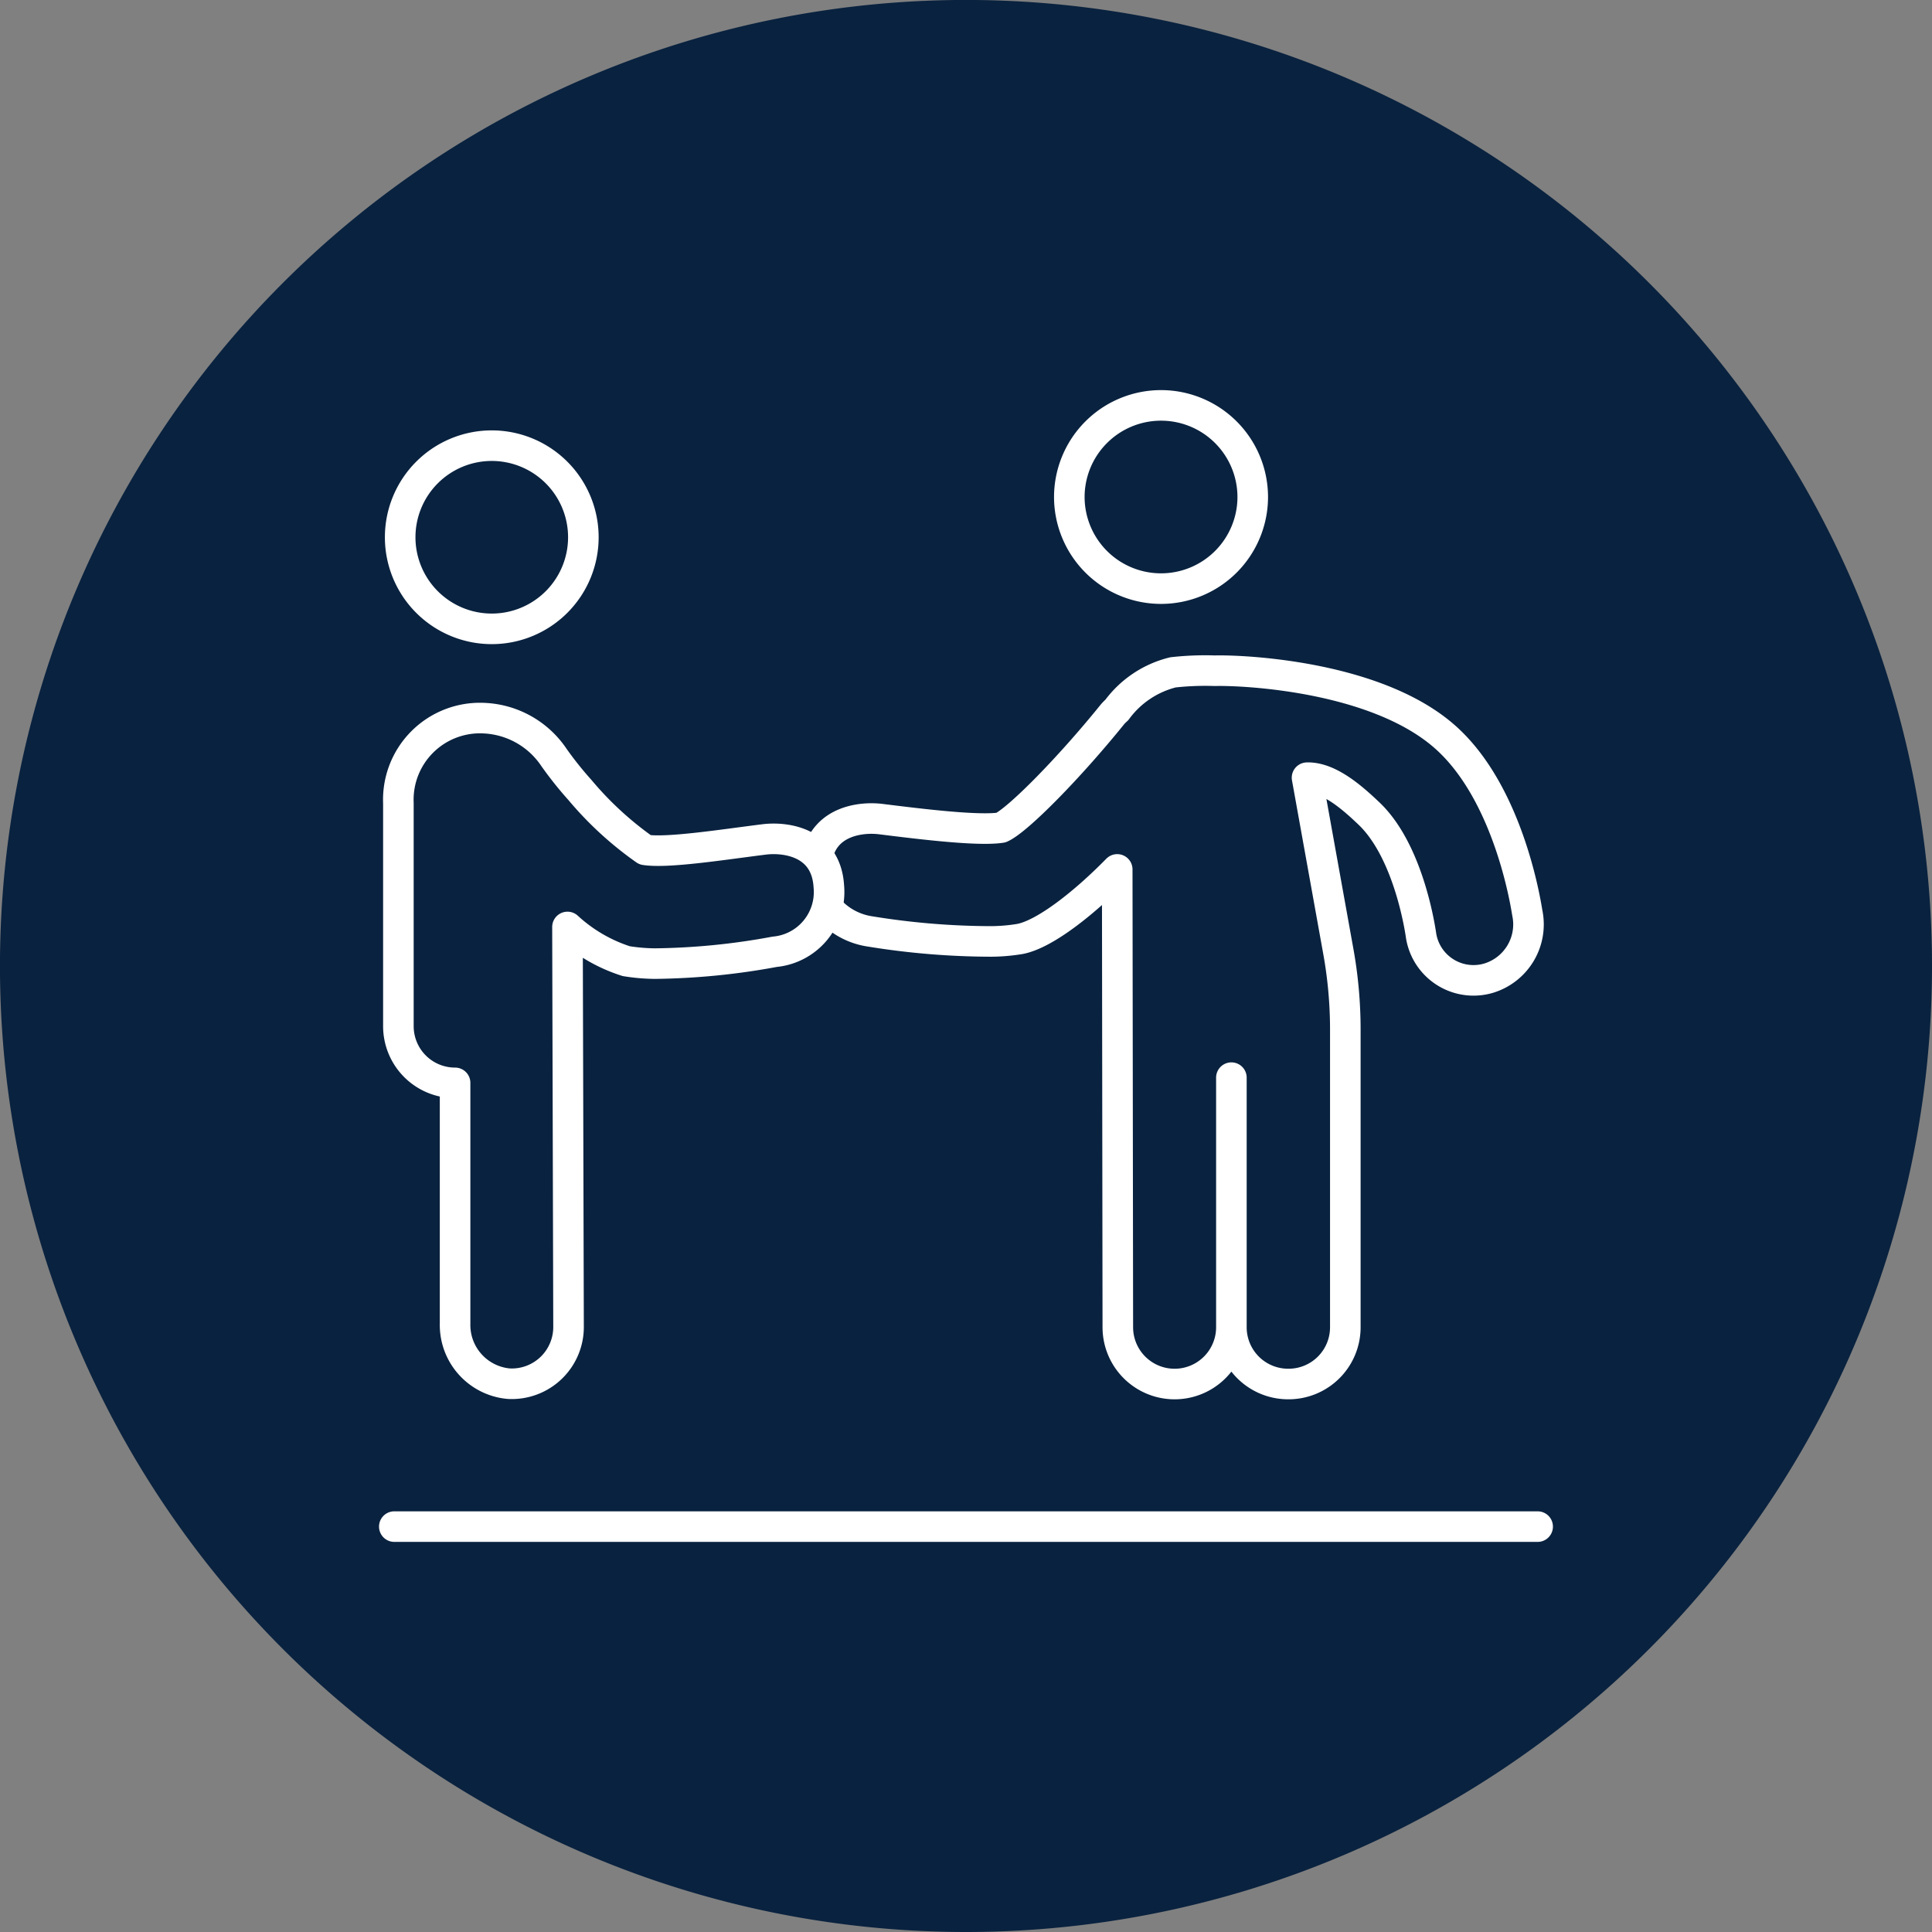
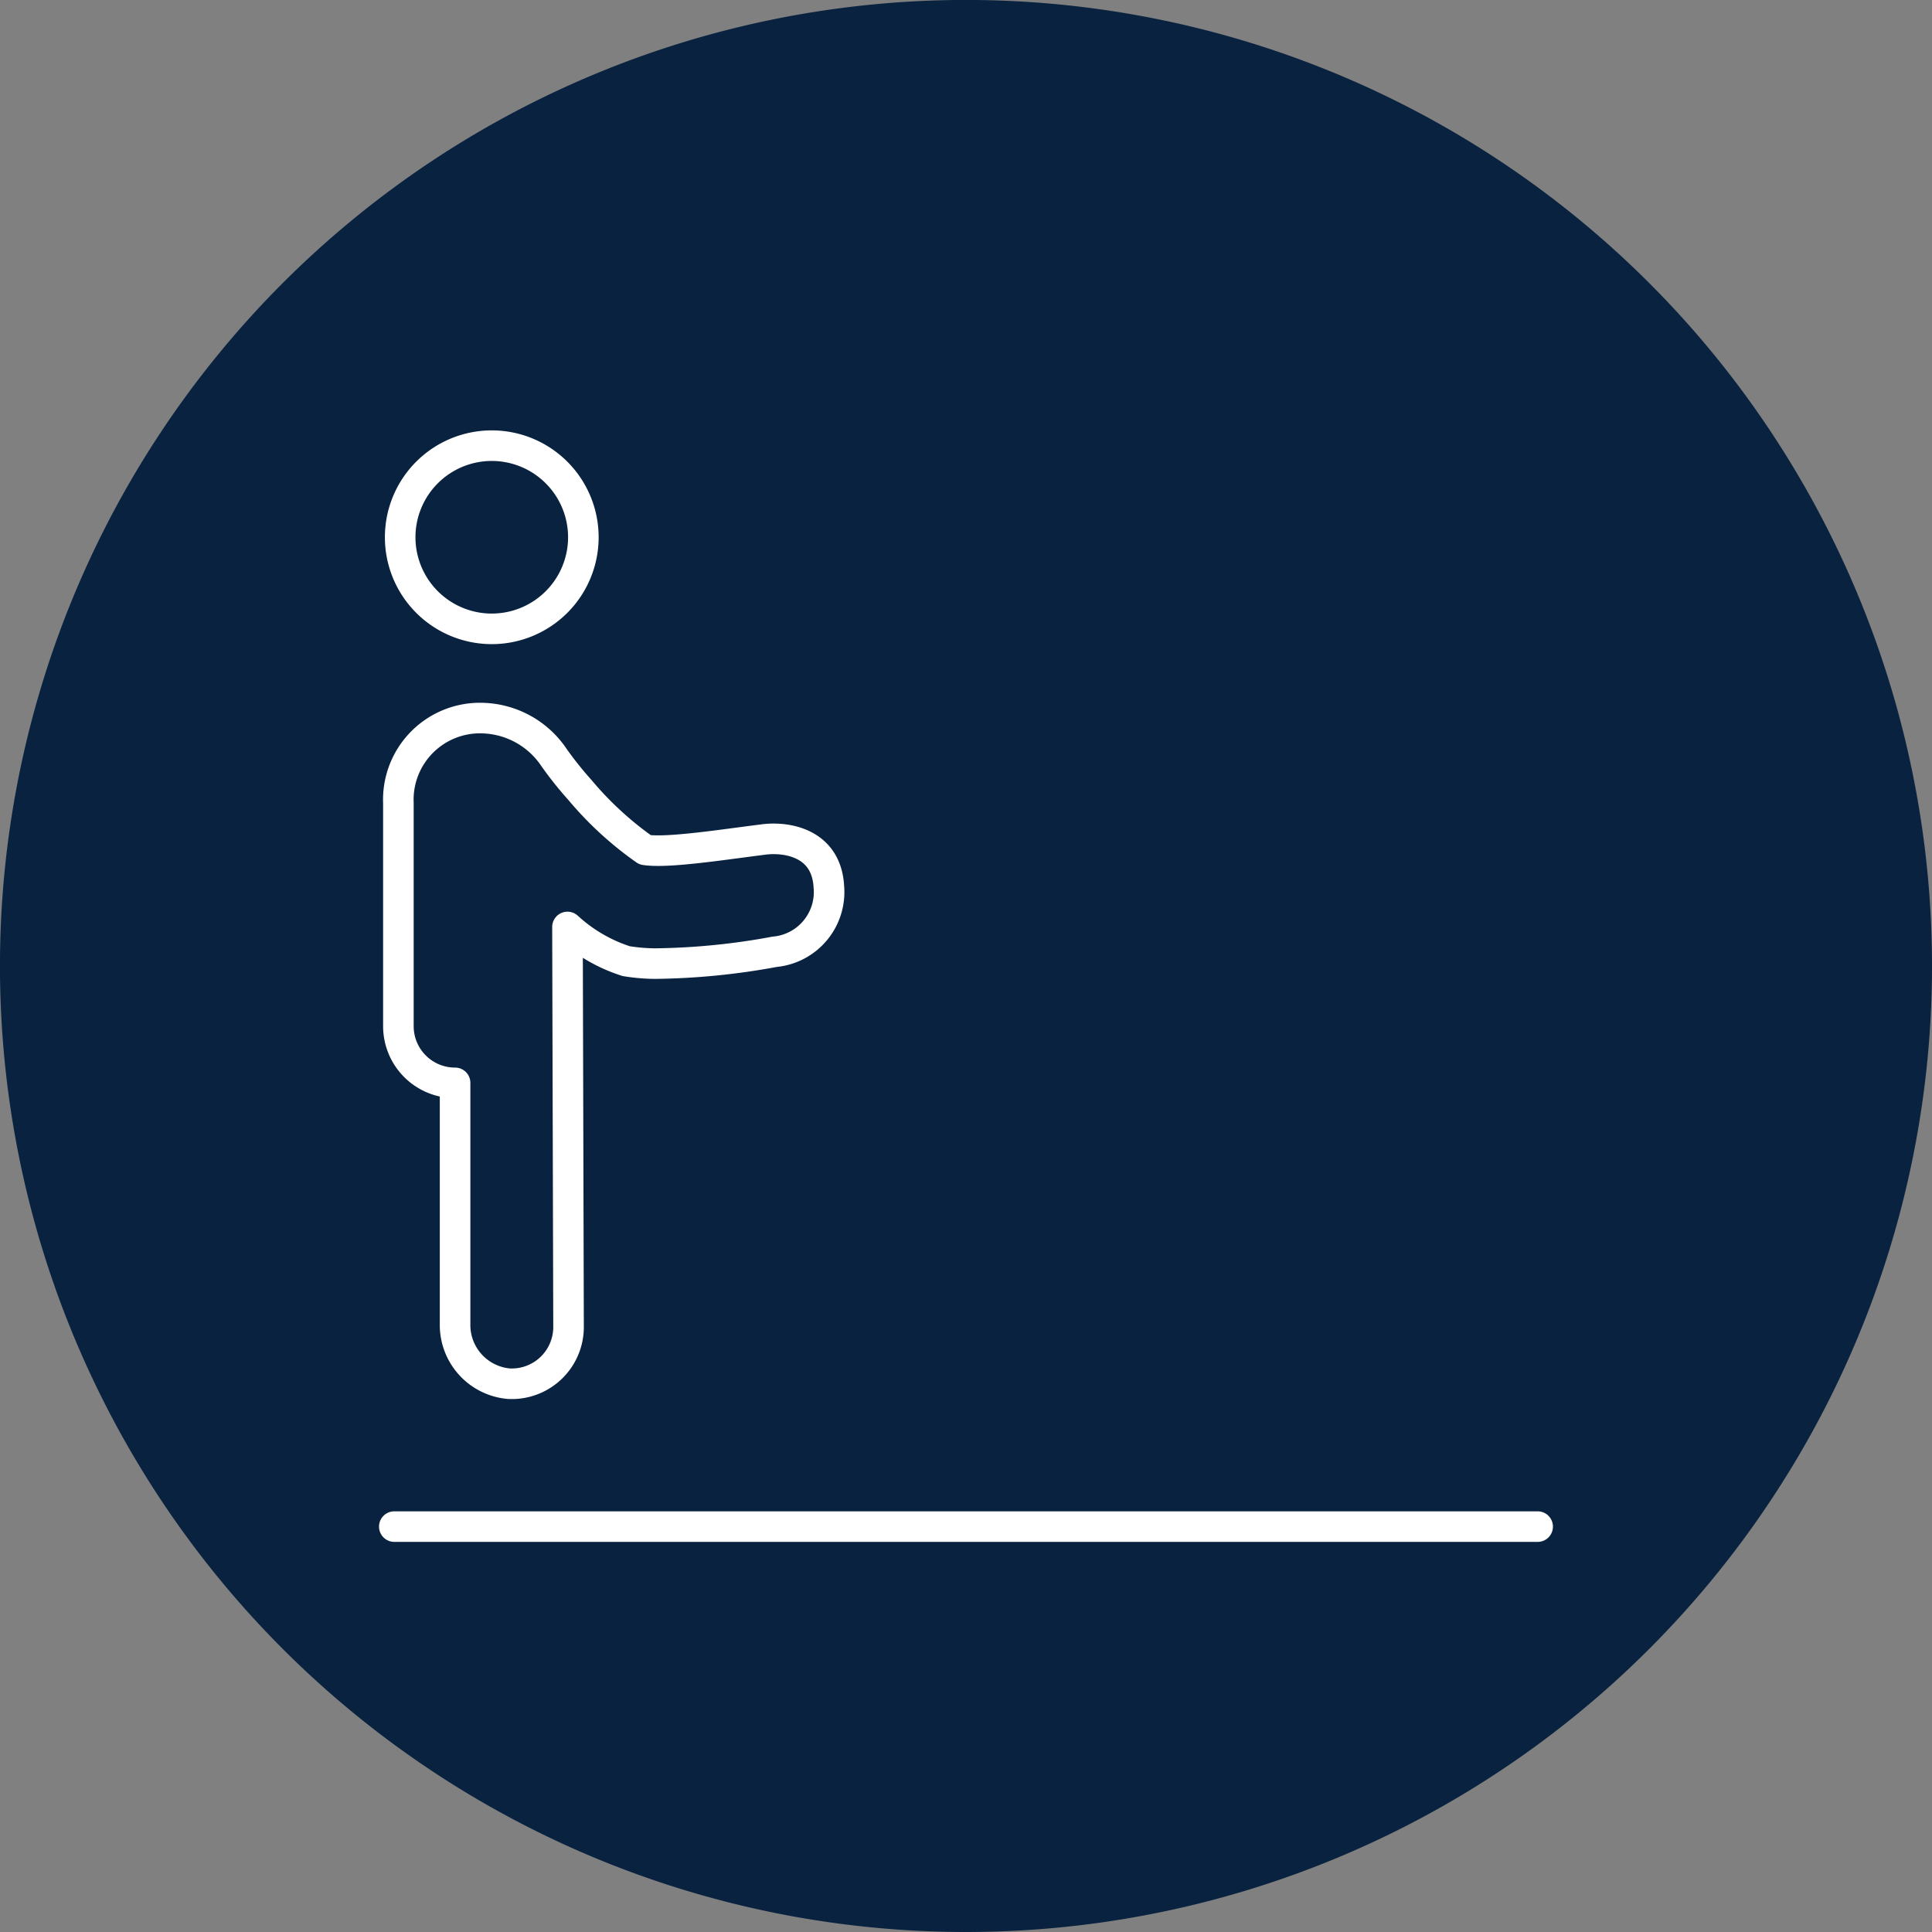
<svg xmlns="http://www.w3.org/2000/svg" width="126.397" height="126.397" viewBox="0 0 126.397 126.397">
  <rect x="0" y="0" width="126.397" height="126.397" fill="#808080" stroke="none" />
  <g id="icon" transform="translate(-1138.562 -5401.042)">
    <g id="Group_717" data-name="Group 717" transform="translate(1138.562 5401.042)">
      <path id="Path_314" data-name="Path 314" d="M36.958,73.917a63.2,63.2,0,1,0-63.2-63.2,63.2,63.2,0,0,0,63.2,63.2" transform="translate(26.24 52.48)" fill="#09223f" />
    </g>
-     <path id="Path_315" data-name="Path 315" d="M.392,19.251a4.5,4.5,0,0,0,2.76,1.5,49.7,49.7,0,0,0,7.9.65,12.093,12.093,0,0,0,1.881-.161c1.614-.306,4.184-2.324,6.366-4.55l.039,29.952a3.715,3.715,0,0,0,7.43,0V30.313m0,.937V46.645a3.714,3.714,0,0,0,3.716,3.711h.024a3.712,3.712,0,0,0,3.714-3.711V27.185a28.9,28.9,0,0,0-.455-5.116l-2.05-11.38c1.431-.043,2.955,1.3,4.049,2.341,2.71,2.575,3.41,7.991,3.418,8.03A3.475,3.475,0,0,0,43.612,23.8a3.677,3.677,0,0,0,2.514-4.273c-.043-.222-1.069-7.416-5.113-11.26-4.451-4.239-13.5-4.627-15.328-4.576a18.974,18.974,0,0,0-2.736.106,6.476,6.476,0,0,0-3.678,2.464,2.583,2.583,0,0,0-.291.294c-2.816,3.487-6.18,6.905-7.278,7.4-1.469.226-5.089-.21-7.859-.556-1.284-.161-3.557.116-4.121,2.283M16.165-7.676a6,6,0,0,0,6,5.995,6,6,0,0,0,6-5.995,6,6,0,0,0-6-5.992A6,6,0,0,0,16.165-7.676Z" transform="translate(1192.355 5441.232)" fill="none" stroke="#fff" stroke-linecap="round" stroke-linejoin="round" stroke-width="2" />
    <path id="Path_316" data-name="Path 316" d="M7.233,3.5A5.992,5.992,0,1,1,1.24-2.488,5.993,5.993,0,0,1,7.233,3.5ZM7.011,20.041a22.2,22.2,0,0,0,4.261,3.914c1.467.226,5.017-.335,7.784-.682,1.421-.178,4.066.181,4.237,3.076a3.924,3.924,0,0,1-3.548,4.275,45.287,45.287,0,0,1-7.83.773,12.362,12.362,0,0,1-1.879-.161A10.293,10.293,0,0,1,6.194,29l.07,26.17A3.713,3.713,0,0,1,2.353,58.88a3.855,3.855,0,0,1-3.512-3.916V39.2a3.709,3.709,0,0,1-3.709-3.709V20.9A5.341,5.341,0,0,1,.7,15.337,5.814,5.814,0,0,1,5.32,17.924,23.419,23.419,0,0,0,7.011,20.041ZM-5.135,68.23h74.8" transform="translate(1169.494 5432.687)" fill="none" stroke="#fff" stroke-linecap="round" stroke-linejoin="round" stroke-width="2" />
  </g>
</svg>